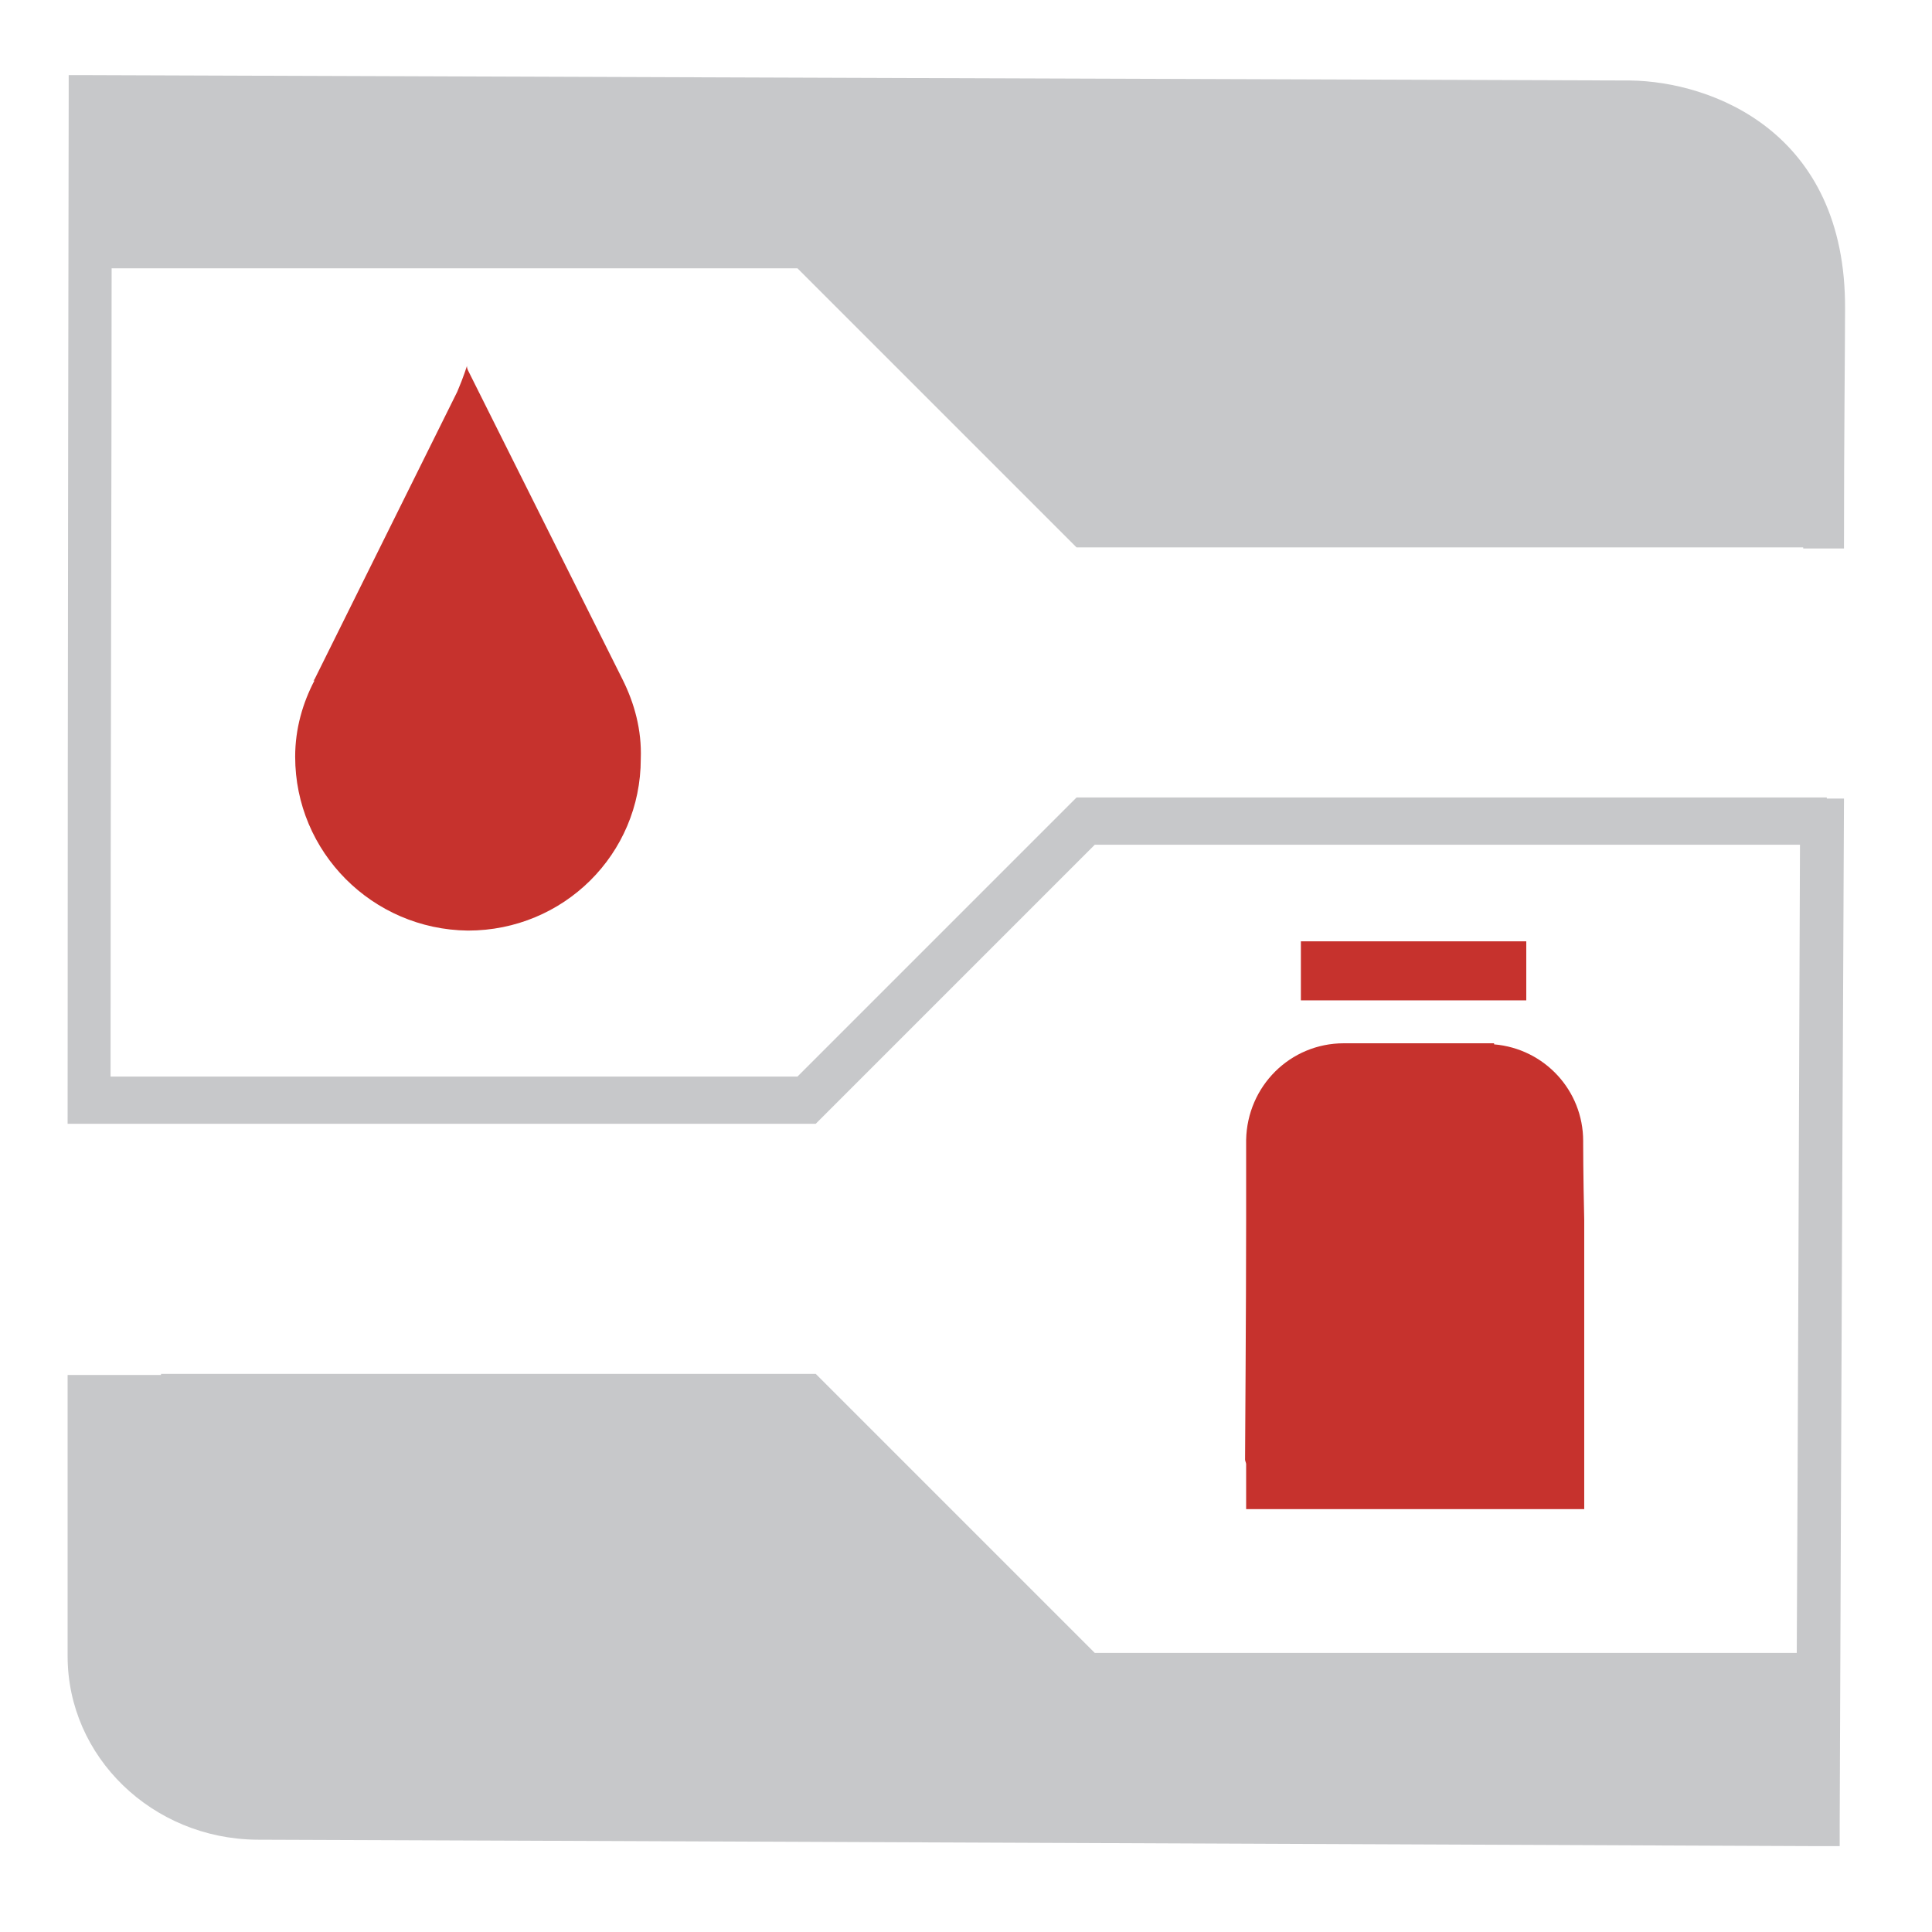
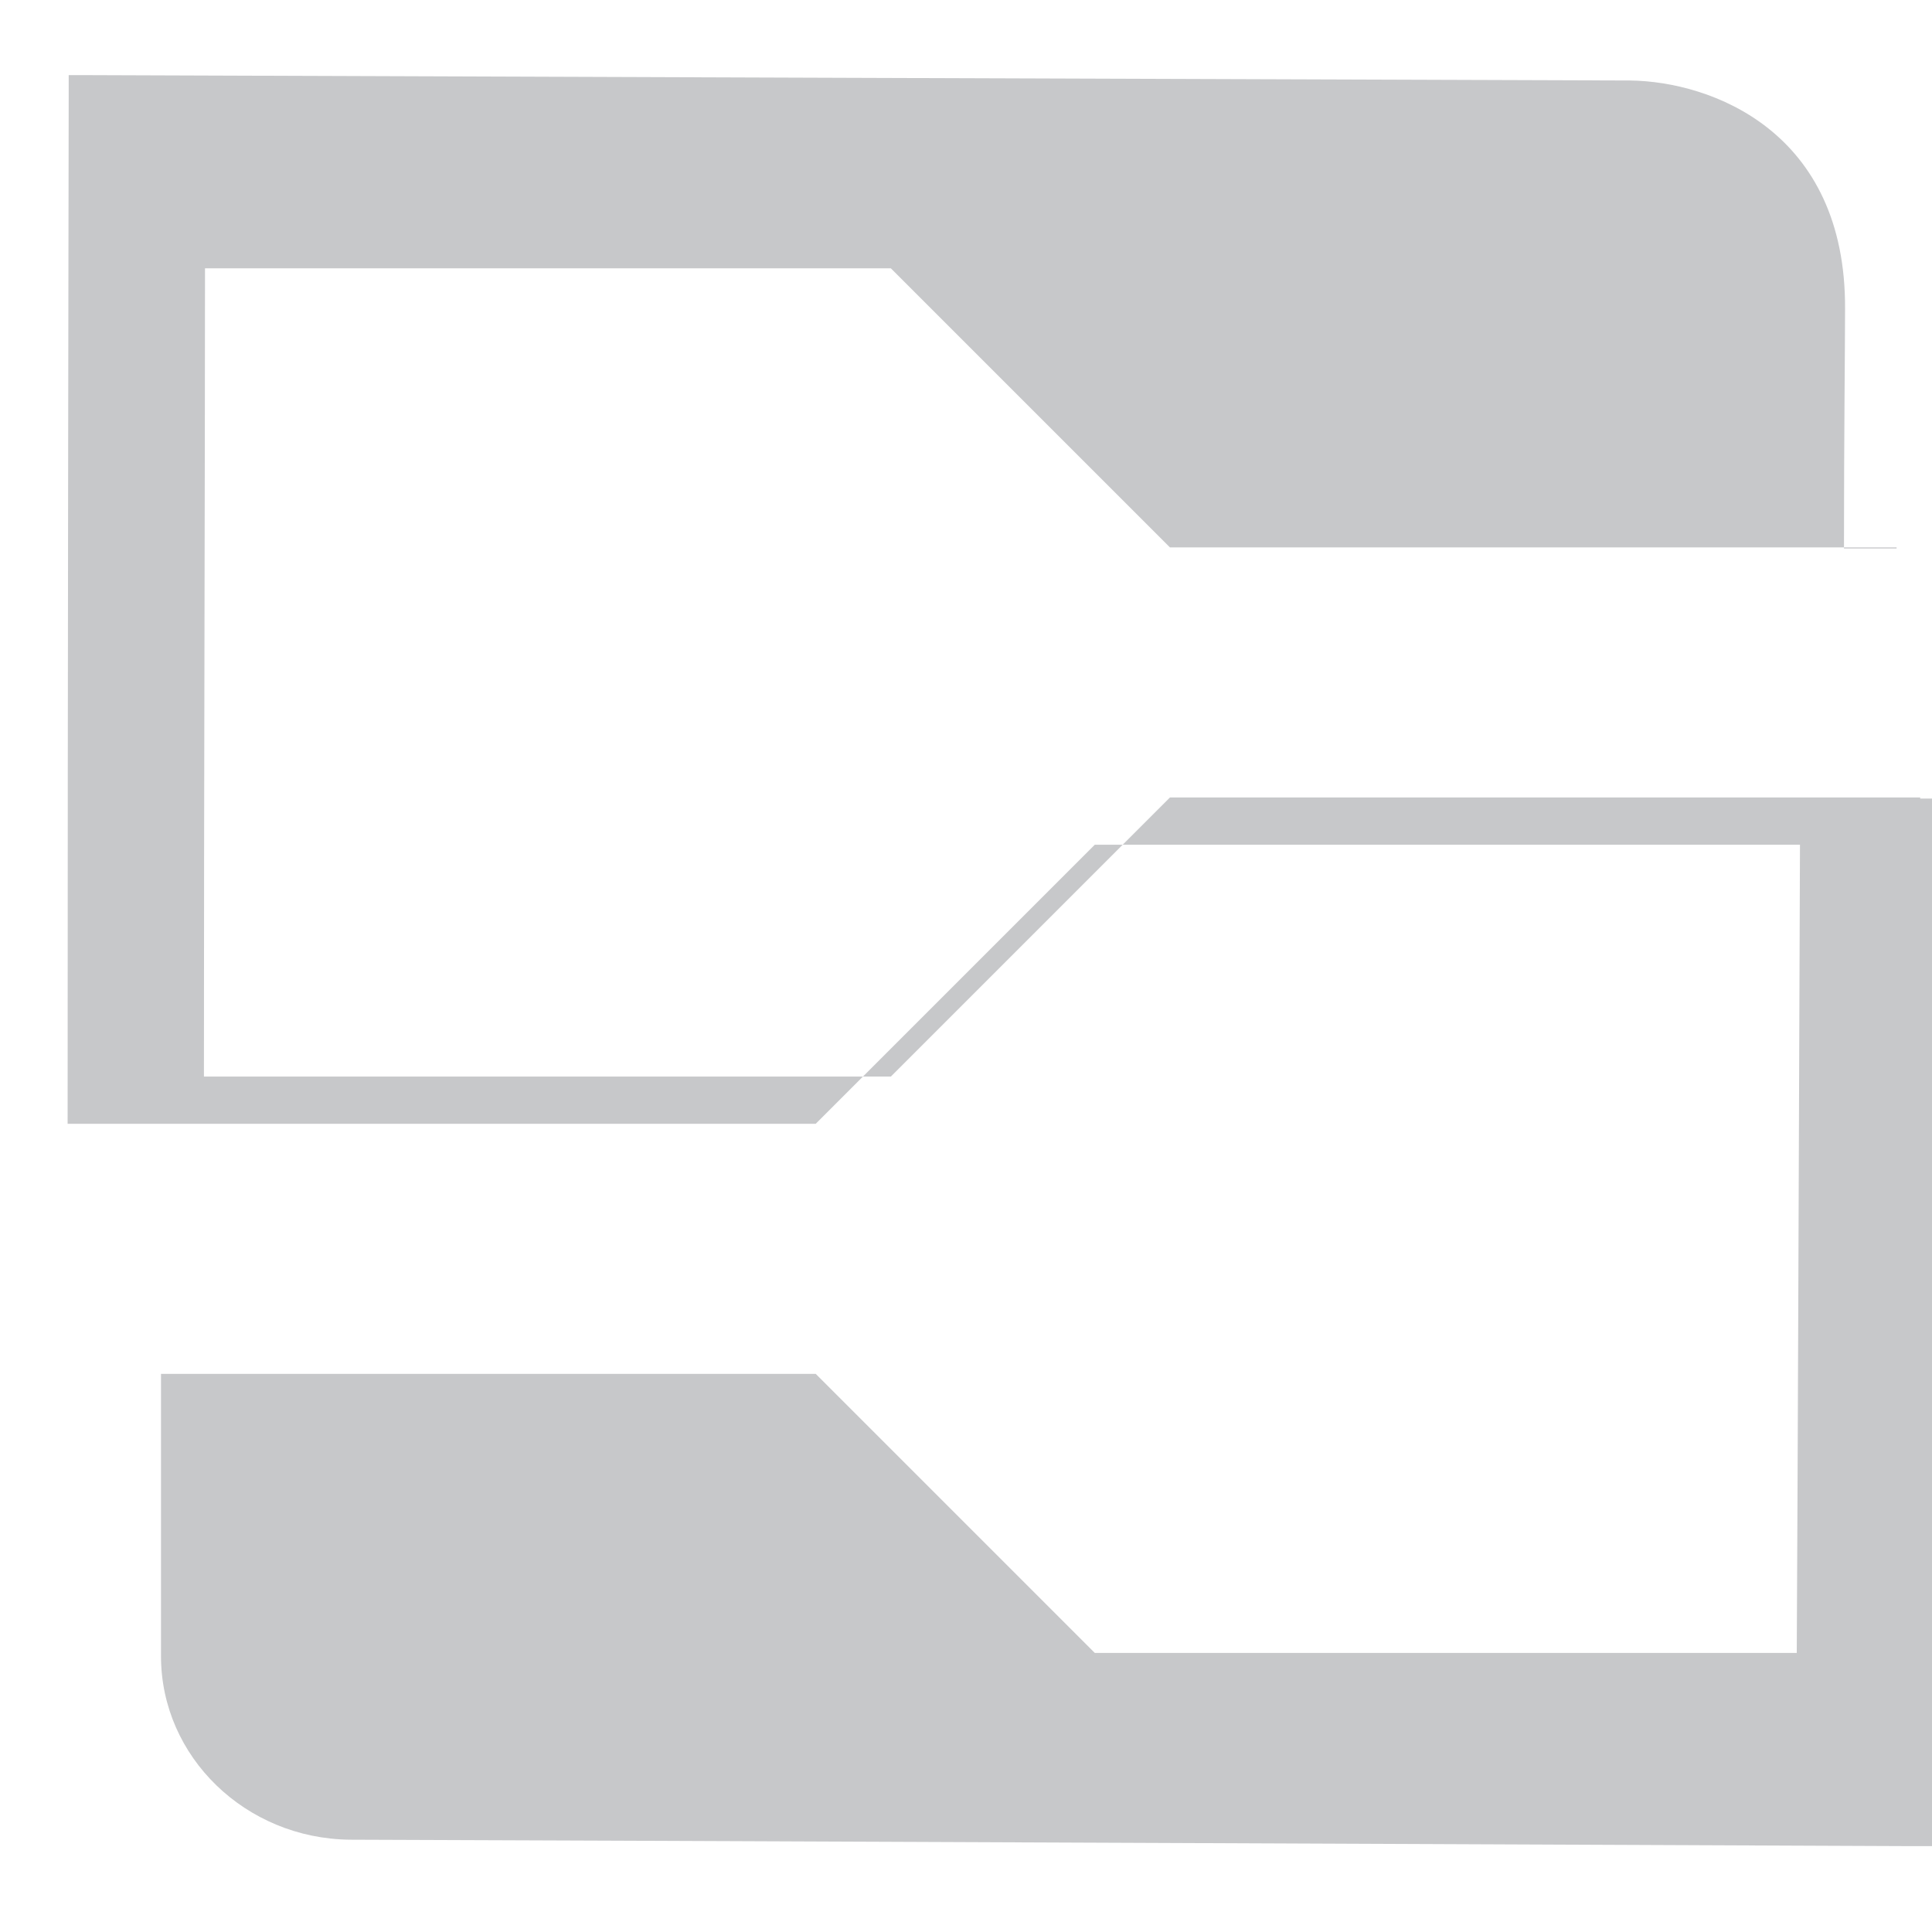
<svg xmlns="http://www.w3.org/2000/svg" version="1.1" id="Calque_1" x="0px" y="0px" viewBox="0 0 180 180" style="enable-background:new 0 0 180 180;" xml:space="preserve">
  <style type="text/css">
	.st0{fill:#C6322D;}
	.st1{fill:#C7C8CA;}
</style>
-   <path class="st0" d="M147.5,106.5c0-0.1,0-0.2,0-0.2c0-4.7-3.6-8.6-8.3-9v-0.1l-13.9,0v0c-0.1,0-0.1,0-0.1,0c-5,0-9,4-9.1,9  c0,0.1,0,0.1,0,0.2h0c0,0,0,3.1,0,7.3v0c0,8.4-0.1,21.1-0.1,22.3c0,0.1,0.1,0.3,0.1,0.4v4.2h31.5v-26.9h0  C147.5,109.5,147.5,106.5,147.5,106.5L147.5,106.5z M142.2,87.7h-21v5.5h21V87.7z M58,63.3C58,63.3,58,63.3,58,63.3L58,63.3  L43.6,34.5c-0.1-0.2-0.1-0.4-0.1-0.4s-0.3,1-0.9,2.4L29.3,63.3c0,0-0.1,0.1-0.1,0.1c0,0,0.1,0,0.1,0c-1.1,2.1-1.8,4.5-1.8,7.1  c0,8.9,7.2,16.1,16.1,16.2c8.9,0,16.1-7.1,16.1-16C59.8,68,59.1,65.5,58,63.3C58,63.3,58,63.3,58,63.3z" />
-   <path class="st1" d="M171.8,50.9c0-10.5,0.1-18.5,0.1-22.1c0.1-16.6-12.5-21.2-20-21.3C148,7.5,8.4,7,8.4,7l-2,0v2  c0,0.9-0.1,53.9-0.1,95.7H8h2.2H76l26-26h65.7c-0.1,26.6-0.2,57.1-0.3,75.3H102l-26-26H15v0.1H6.3c0,14.1,0,24.2,0,26.2  c0,9.4,7.9,17,17.6,17.1c4.8,0,145.5,0.6,145.5,0.6l2,0l0-2c0,0,0.2-54,0.4-95.6h-1.6v-0.1h-69.9l-26,26h-64  c0-26.8,0.1-57.2,0.1-75.3h63.9l26,26h67.7c0,0,0,0,0,0.1H171.8z" />
+   <path class="st1" d="M171.8,50.9c0-10.5,0.1-18.5,0.1-22.1c0.1-16.6-12.5-21.2-20-21.3C148,7.5,8.4,7,8.4,7l-2,0v2  c0,0.9-0.1,53.9-0.1,95.7H8h2.2H76l26-26h65.7c-0.1,26.6-0.2,57.1-0.3,75.3H102l-26-26H15v0.1c0,14.1,0,24.2,0,26.2  c0,9.4,7.9,17,17.6,17.1c4.8,0,145.5,0.6,145.5,0.6l2,0l0-2c0,0,0.2-54,0.4-95.6h-1.6v-0.1h-69.9l-26,26h-64  c0-26.8,0.1-57.2,0.1-75.3h63.9l26,26h67.7c0,0,0,0,0,0.1H171.8z" />
</svg>